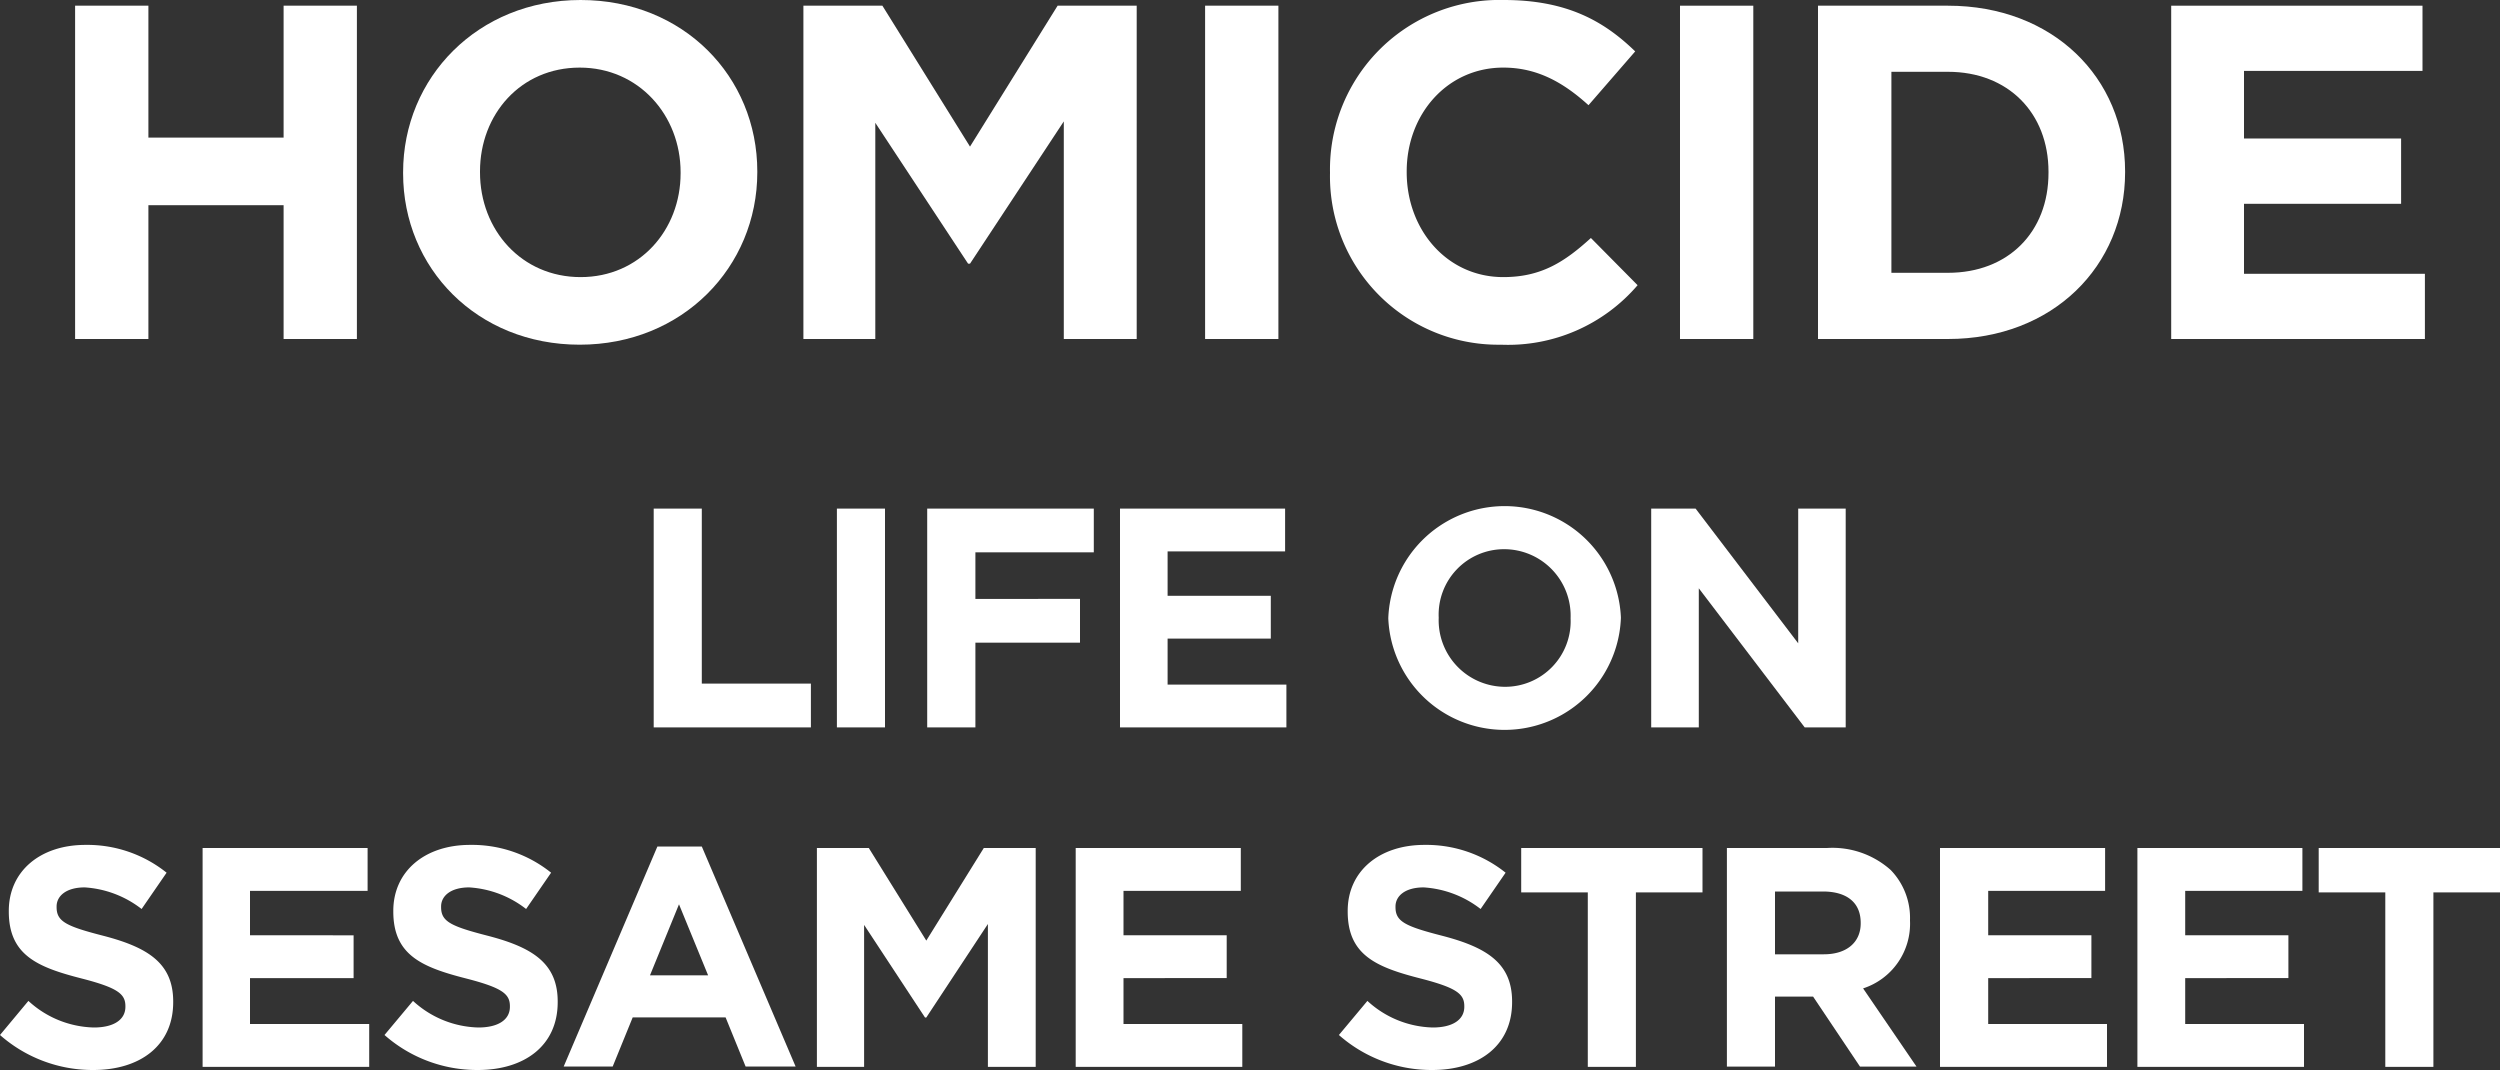
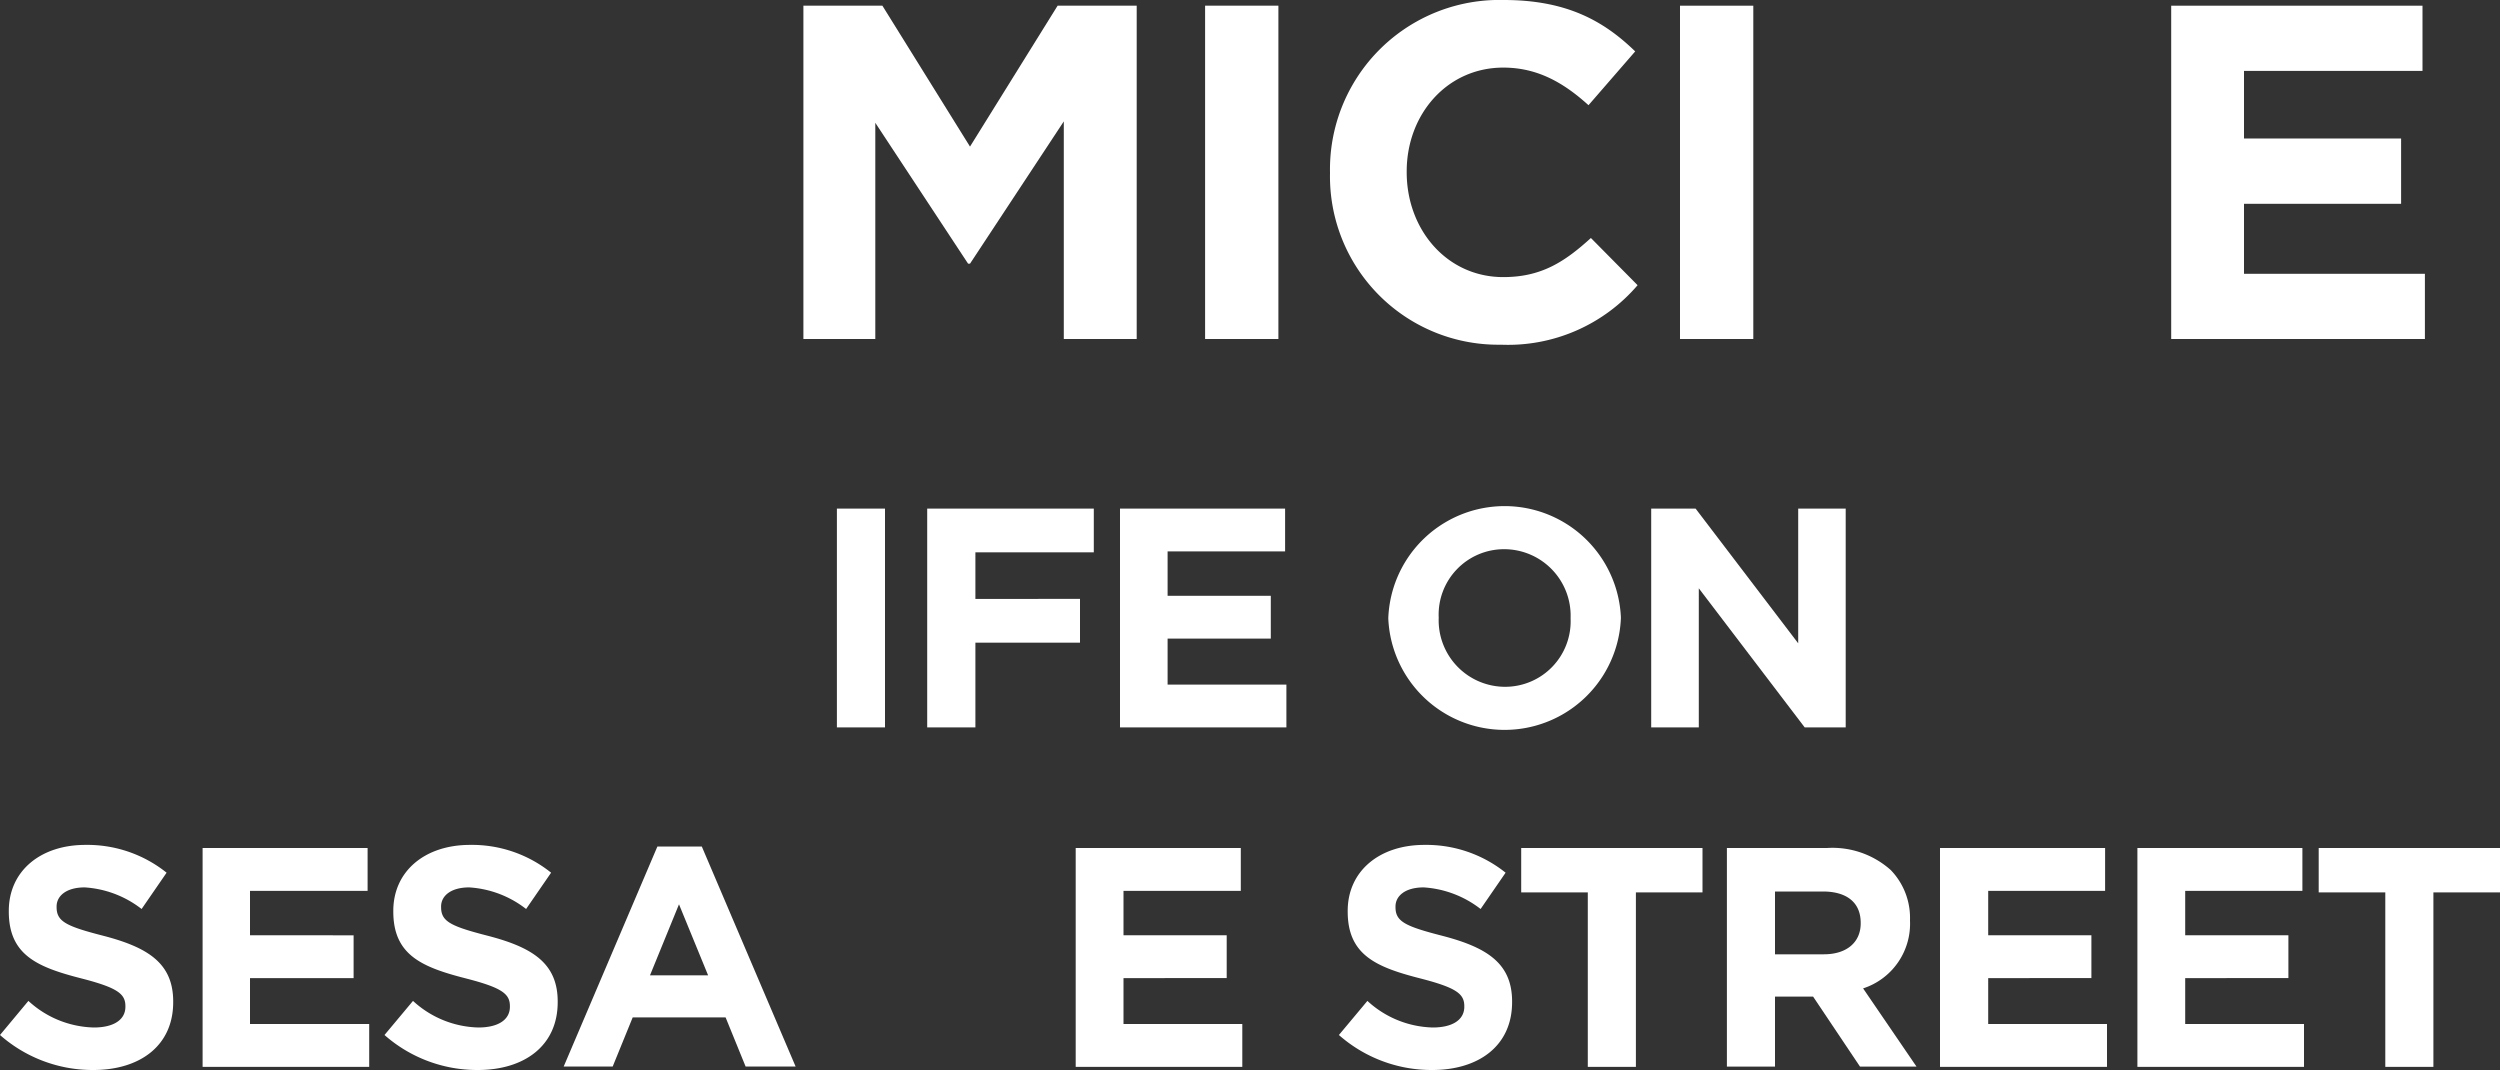
<svg xmlns="http://www.w3.org/2000/svg" width="250" height="107" viewBox="0 0 250 107">
  <rect x="0" y="0" width="250" height="107" fill="#333333" stroke="none" />
-   <path d="M7.51.57h7.33V13.76H28.36V.57h7.33V33.9H28.36V20.52H14.84V33.9H7.51Z" fill="#fff" />
-   <path d="M40.31,17.33v-.1C40.31,7.76,47.78,0,58.06,0S75.73,7.66,75.73,17.14v.09c0,9.48-7.48,17.24-17.76,17.24S40.31,26.8,40.31,17.33Zm27.75,0v-.1c0-5.71-4.19-10.47-10.09-10.47S48,11.43,48,17.14v.09C48,23,52.16,27.71,58.06,27.71S68.06,23,68.06,17.33Z" fill="#fff" />
  <path d="M80.34.57h7.9L97,14.66,105.76.57h7.91V33.9h-7.29V12.14L97,26.37h-.19L87.53,12.28V33.9H80.34Z" fill="#fff" />
  <path d="M133,17.33v-.1A16.94,16.94,0,0,1,150.38,0c6.28,0,10,2.09,13.14,5.14l-4.67,5.38c-2.57-2.33-5.19-3.76-8.52-3.76-5.62,0-9.66,4.67-9.66,10.38v.09c0,5.72,4,10.48,9.66,10.48,3.81,0,6.14-1.53,8.76-3.91l4.67,4.72a17.06,17.06,0,0,1-13.67,5.95A16.83,16.83,0,0,1,133,17.33Z" fill="#fff" />
  <path d="M168,.57h7.33V33.9H168Z" fill="#fff" />
  <path d="M120.51.57h7.33V33.9h-7.33Z" fill="#fff" />
-   <path d="M181.8.57h13c10.48,0,17.71,7.19,17.71,16.57v.09c0,9.38-7.23,16.67-17.71,16.67h-13Zm13,26.71c6,0,10.05-4.05,10.05-10v-.1c0-5.9-4.05-10-10.05-10h-5.66V27.28Z" fill="#fff" />
  <path d="M217.12.57h25.13V7.09H224.4v6.76h15.71v6.53H224.4v7h18.09V33.9H217.12Z" fill="#fff" />
-   <path d="M65.37,50.86h4.81v17.5H81.09v4.38H65.37Z" fill="#fff" />
  <path d="M83.69,50.86H88.5V72.74H83.69Z" fill="#fff" />
  <path d="M92.72,50.86h16.66v4.37H97.54v4.66H108v4.38H97.54v8.47H92.72Z" fill="#fff" />
  <path d="M112,50.86h16.51v4.28H116.76v4.44h10.32v4.28H116.76v4.6h11.88v4.28H112Z" fill="#fff" />
  <path d="M138.83,61.86V61.8a11.64,11.64,0,0,1,23.26-.06v.06a11.64,11.64,0,0,1-23.26.06Zm18.23,0V61.8a6.65,6.65,0,0,0-6.63-6.88,6.54,6.54,0,0,0-6.56,6.82v.06a6.65,6.65,0,0,0,6.62,6.88A6.55,6.55,0,0,0,157.06,61.86Z" fill="#fff" />
  <path d="M165.12,50.86h4.44l10.26,13.47V50.86h4.75V72.74h-4.1L169.88,58.83V72.74h-4.76Z" fill="#fff" />
  <path d="M0,103.5l2.84-3.41a10,10,0,0,0,6.54,2.66c2,0,3.16-.78,3.16-2.07v-.06c0-1.22-.75-1.84-4.41-2.78C3.72,96.71.88,95.5.88,91.15v-.06c0-4,3.18-6.6,7.65-6.6a12.68,12.68,0,0,1,8.13,2.78l-2.5,3.63a10.3,10.3,0,0,0-5.69-2.16c-1.84,0-2.81.85-2.81,1.91v.06c0,1.44.94,1.91,4.72,2.88,4.44,1.16,6.94,2.75,6.94,6.56v.07c0,4.34-3.31,6.78-8,6.78A14,14,0,0,1,0,103.5Z" fill="#fff" />
  <path d="M20.26,84.8h16.5v4.29H25v4.44H35.36v4.28H25v4.59H36.92v4.29H20.26Z" fill="#fff" />
  <path d="M38.45,103.5l2.85-3.41a10,10,0,0,0,6.53,2.66c2,0,3.16-.78,3.16-2.07v-.06c0-1.22-.75-1.84-4.41-2.78-4.41-1.13-7.25-2.34-7.25-6.69v-.06c0-4,3.19-6.6,7.66-6.6a12.63,12.63,0,0,1,8.12,2.78l-2.5,3.63a10.27,10.27,0,0,0-5.69-2.16c-1.84,0-2.81.85-2.81,1.91v.06c0,1.44.94,1.91,4.72,2.88,4.44,1.16,6.94,2.75,6.94,6.56v.07c0,4.34-3.31,6.78-8,6.78A14,14,0,0,1,38.45,103.5Z" fill="#fff" />
  <path d="M65.74,84.65h4.44l9.38,22h-5l-2-4.91H63.27l-2,4.91h-4.9Zm5.07,12.88-2.91-7.1L65,97.53Z" fill="#fff" />
-   <path d="M81.69,84.8h5.19l5.75,9.26,5.75-9.26h5.19v21.89H98.79V92.4l-6.16,9.35H92.5l-6.09-9.26v14.2H81.69Z" fill="#fff" />
  <path d="M107.57,84.8h16.51v4.29H112.35v4.44h10.32v4.28H112.35v4.59h11.88v4.29H107.57Z" fill="#fff" />
  <path d="M133.89,103.5l2.85-3.41a10,10,0,0,0,6.53,2.66c2,0,3.16-.78,3.16-2.07v-.06c0-1.22-.75-1.84-4.41-2.78-4.41-1.13-7.25-2.34-7.25-6.69v-.06c0-4,3.19-6.6,7.66-6.6a12.68,12.68,0,0,1,8.13,2.78l-2.5,3.63a10.32,10.32,0,0,0-5.69-2.16c-1.85,0-2.82.85-2.82,1.91v.06c0,1.44.94,1.91,4.72,2.88,4.44,1.16,6.94,2.75,6.94,6.56v.07c0,4.34-3.31,6.78-8,6.78A14,14,0,0,1,133.89,103.5Z" fill="#fff" />
-   <path d="M158.78,89.24h-6.66V84.8h18.13v4.44h-6.66v17.45h-4.81Z" fill="#fff" />
+   <path d="M158.78,89.24h-6.66V84.8h18.13v4.44h-6.66v17.45h-4.81" fill="#fff" />
  <path d="M172.69,84.8h10A8.75,8.75,0,0,1,189.07,87,6.88,6.88,0,0,1,191,92v.06a6.8,6.8,0,0,1-4.69,6.78l5.34,7.82H186l-4.69-7H177.5v7h-4.81Zm9.69,10.63c2.35,0,3.69-1.25,3.69-3.09v-.06c0-2.07-1.44-3.13-3.78-3.13H177.5v6.28Z" fill="#fff" />
  <path d="M194,84.8h16.51v4.29H198.82v4.44h10.32v4.28H198.82v4.59H210.7v4.29H194Z" fill="#fff" />
  <path d="M213.74,84.8h16.5v4.29H218.52v4.44h10.32v4.28H218.52v4.59H230.4v4.29H213.74Z" fill="#fff" />
  <path d="M238.53,89.24h-6.66V84.8H250v4.44h-6.66v17.45h-4.81Z" fill="#fff" />
</svg>